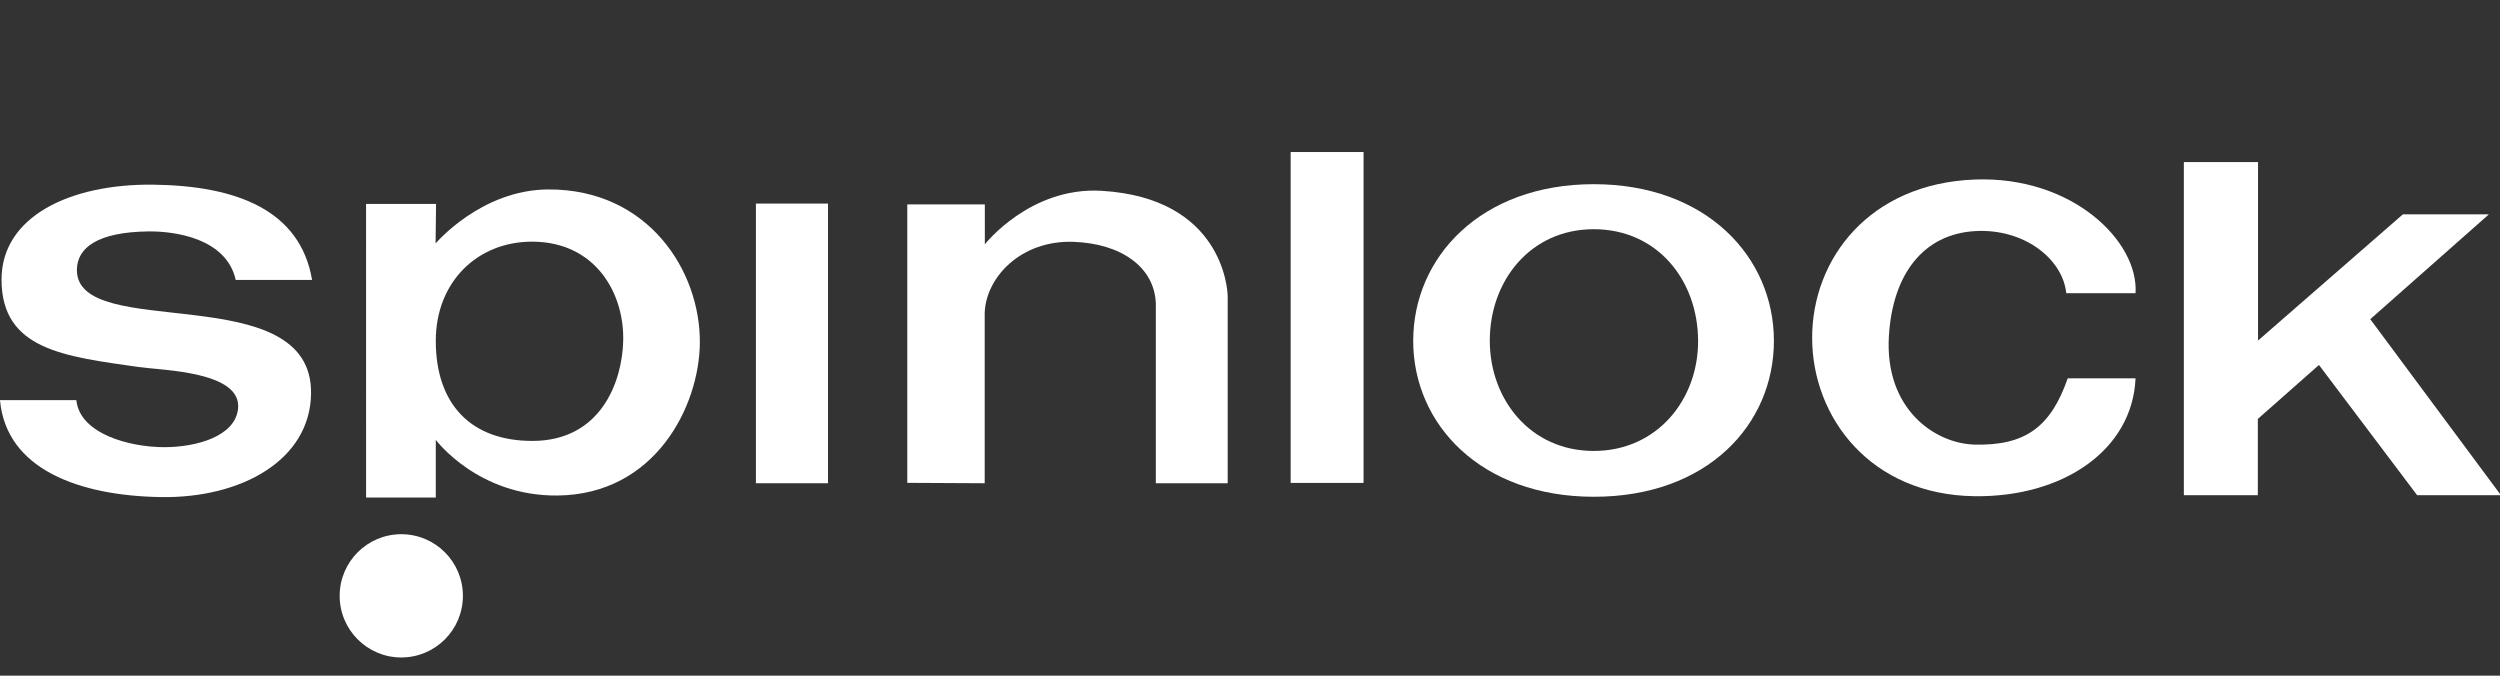
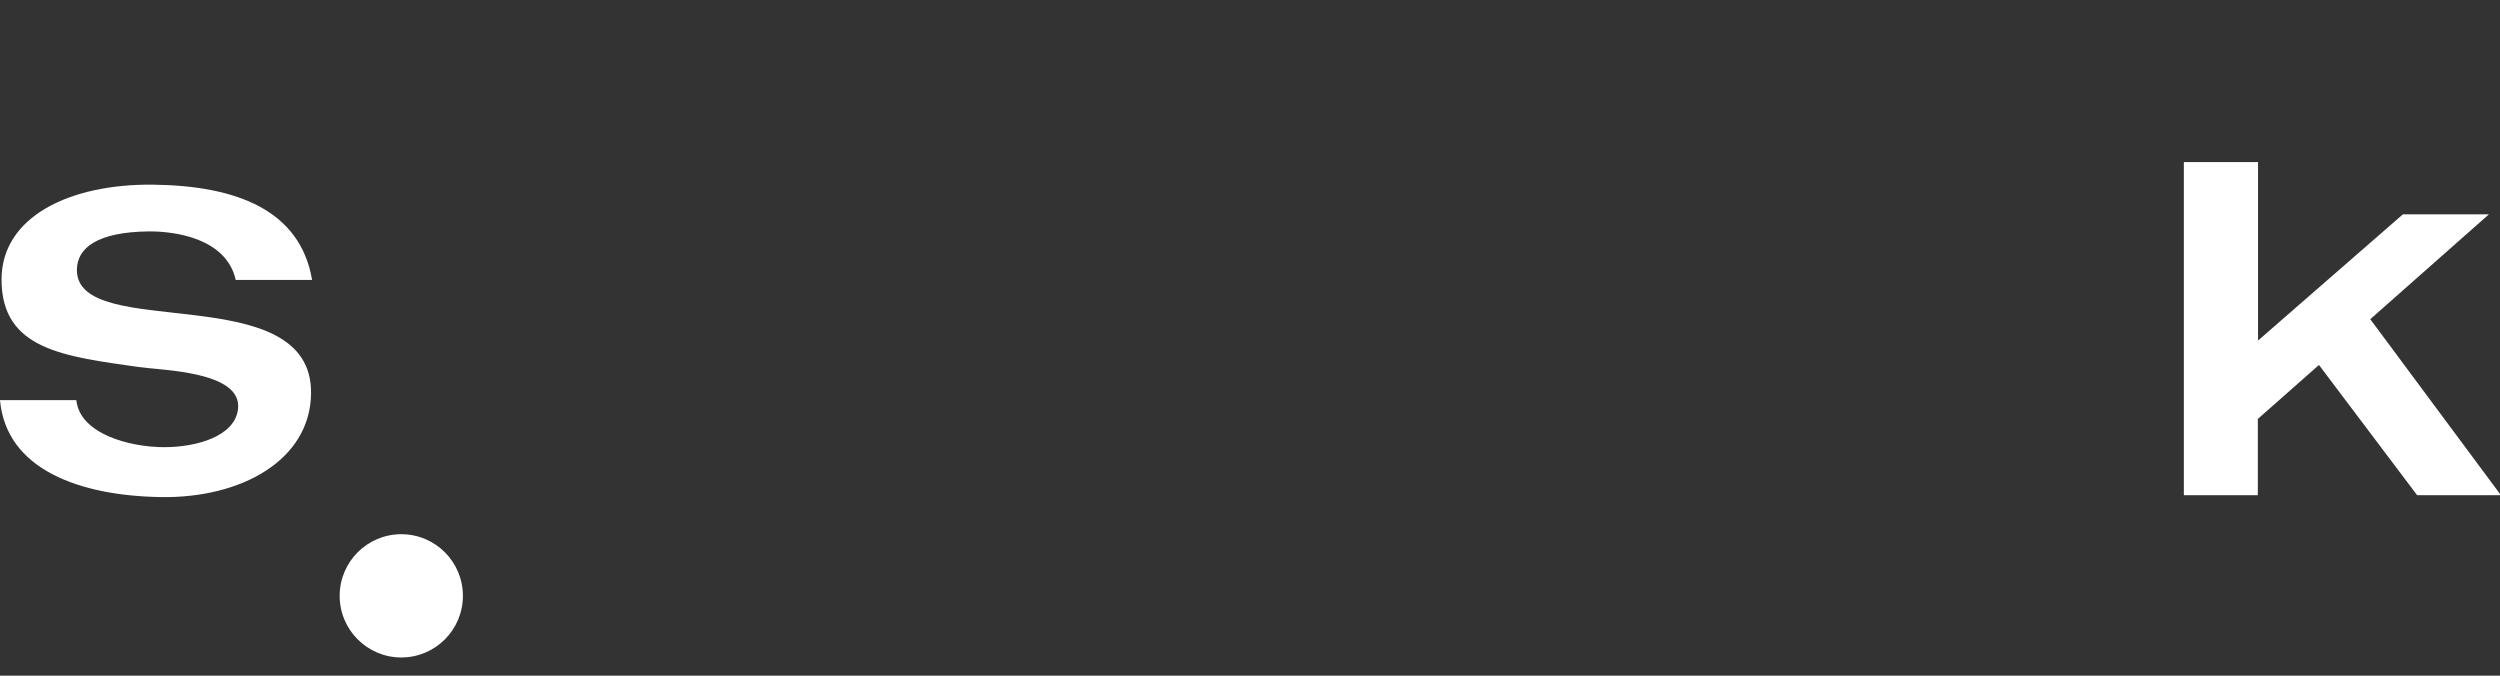
<svg xmlns="http://www.w3.org/2000/svg" height="80" viewBox="0 0 296 80" width="296">
  <rect x="0" y="0" width="296" height="80" fill="#333333" stroke="none" />
  <g fill="#ffffff" fill-rule="evenodd">
-     <path d="m63.056 52.205c8.056-.013 10.614-6.955 10.732-11.843.138-5.711-3.333-11.715-10.732-11.75-6.531-.031-11.463 4.773-11.459 11.75.003 7.516 4.178 11.855 11.459 11.843zm-11.483-23.378s5.374-6.371 13.362-6.397c11.776-.038 17.996 9.595 17.927 18.167-.06 7.49-5.278 17.961-16.868 18.072-9.422.09-14.397-6.589-14.397-6.589v6.829h-8.252s0-32.888-.002-34.764h8.285z" />
-     <path d="m89.5 57.216h8.537v-33.113h-8.537z" />
-     <path d="m116.605 28.928s5.353-6.846 13.841-6.336c14.216.854 14.912 11.533 14.912 12.528v22.096h-8.507v-21.289c-.163-4.32-4.129-7.098-9.756-7.294-6.166-.216-10.355 4.147-10.507 8.42v20.163l-9.164-.047v-32.972h9.181z" />
-     <path d="m152.814 57.176h8.631v-39.176h-8.631z" />
-     <path d="m188.701 53.392c7.497 0 12.375-6.08 12.354-13.033-.021-7.212-4.857-13.221-12.354-13.221-7.498 0-12.323 6.103-12.31 13.221.014 6.953 4.812 13.033 12.31 13.033m.023 5.425c-13.366 0-21.4-8.553-21.4-18.458s8.011-18.552 21.377-18.552c13.365 0 21.329 8.647 21.329 18.552s-7.878 18.458-21.306 18.458" />
-     <path d="m244.646 34.717c-.416-4.076-5.021-7.709-10.84-7.352-5.992.368-9.713 4.978-10.161 12.426-.521 8.674 5.483 12.741 10.169 12.849 6.007.14 9.009-2.112 11.004-7.844h8.031c-.364 8.453-8.525 14.081-19.035 13.955-12.383-.151-19.255-9.374-19.255-18.748s6.782-18.273 19.255-18.747c11.557-.44 19.422 7.321 19.035 13.461z" />
+     <path d="m152.814 57.176h8.631h-8.631z" />
    <path d="m267.328 58.629h-8.76v-39.438h8.783v21.13l17.156-14.947h10.183l-14.05 12.418 15.469 20.837h-9.921l-11.622-15.418-7.238 6.39z" />
    <path d="m47.512 77.844c4.03 0 7.296-3.268 7.296-7.297s-3.266-7.296-7.296-7.296-7.296 3.267-7.296 7.296 3.266 7.297 7.296 7.297" />
    <path d="m27.91 33.145c-1.096-4.923-7.185-5.782-10.335-5.745-6.051.071-8.436 1.947-8.47 4.522-.114 8.682 27.934.802 27.725 14.701-.118 7.841-8.232 12.376-17.755 12.232-9.615-.147-18.339-3.242-19.075-11.479h9.036c.424 4.015 6.337 5.569 10.414 5.569 3.8 0 8.396-1.272 8.737-4.555.461-4.439-9.002-4.535-11.798-4.937-8.711-1.254-16.208-2.012-16.208-10.353 0-7.486 8.153-11.351 17.956-11.234 9.823.117 17.401 2.978 18.814 11.279z" />
  </g>
</svg>